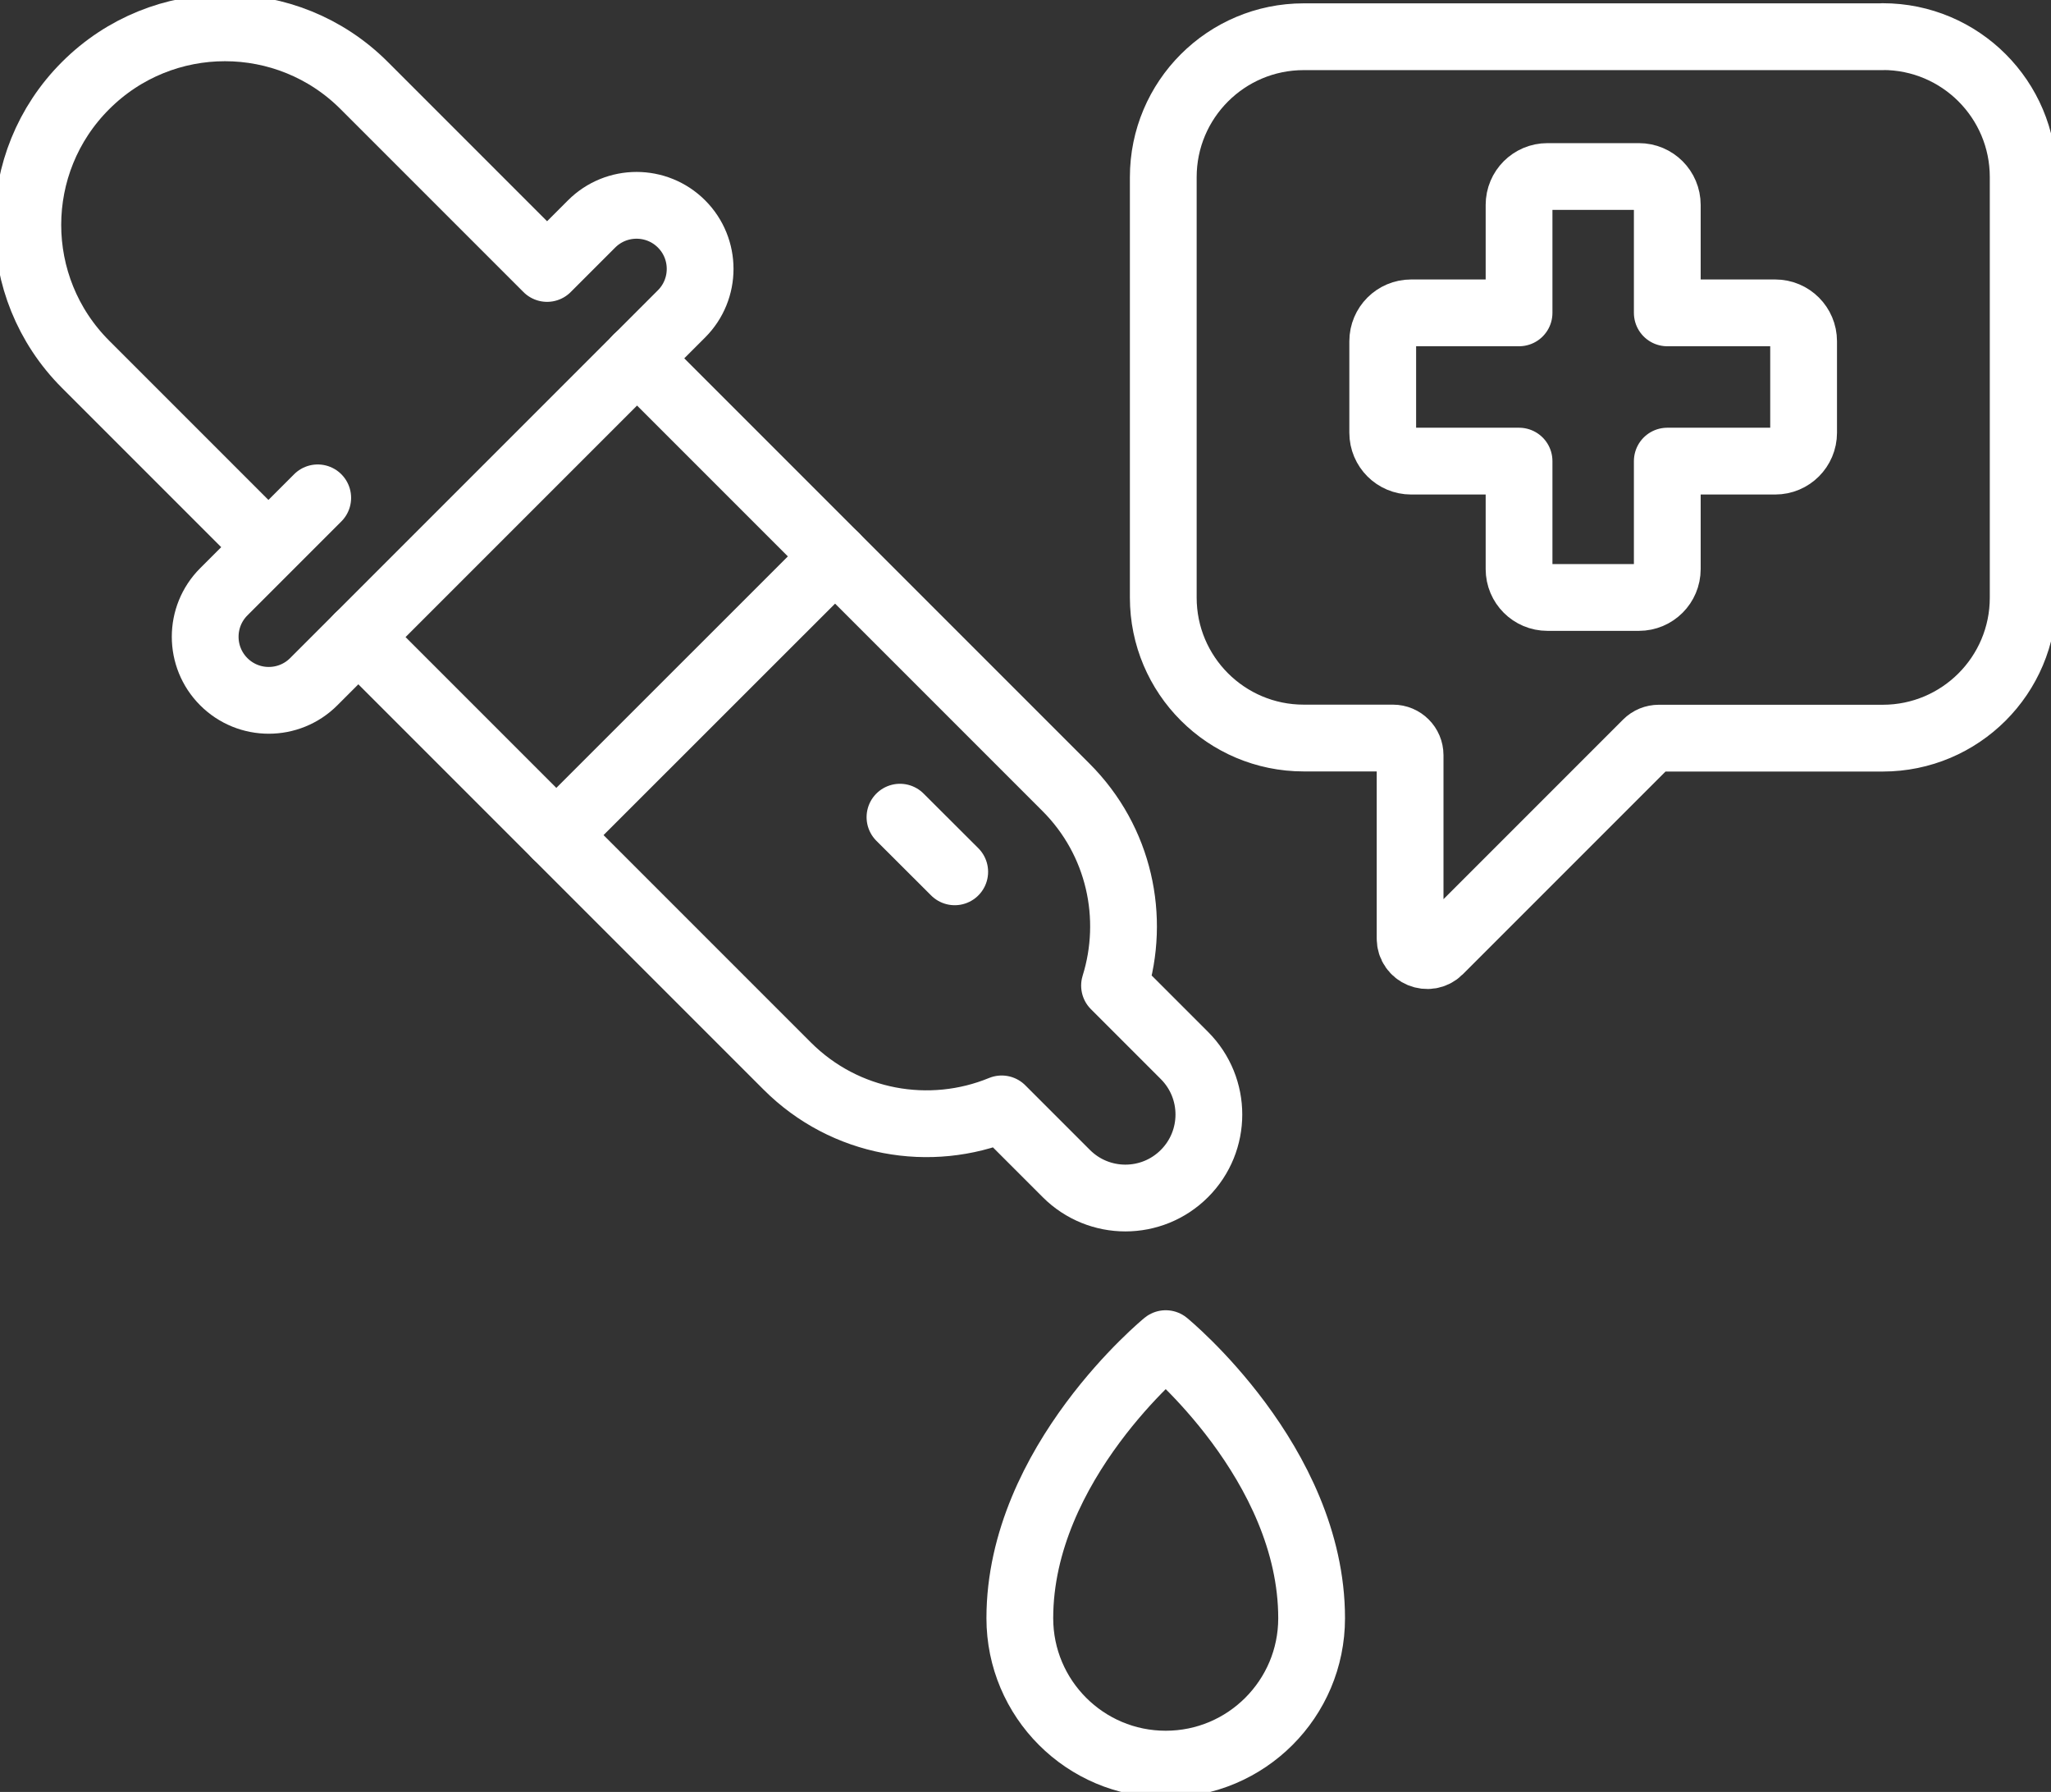
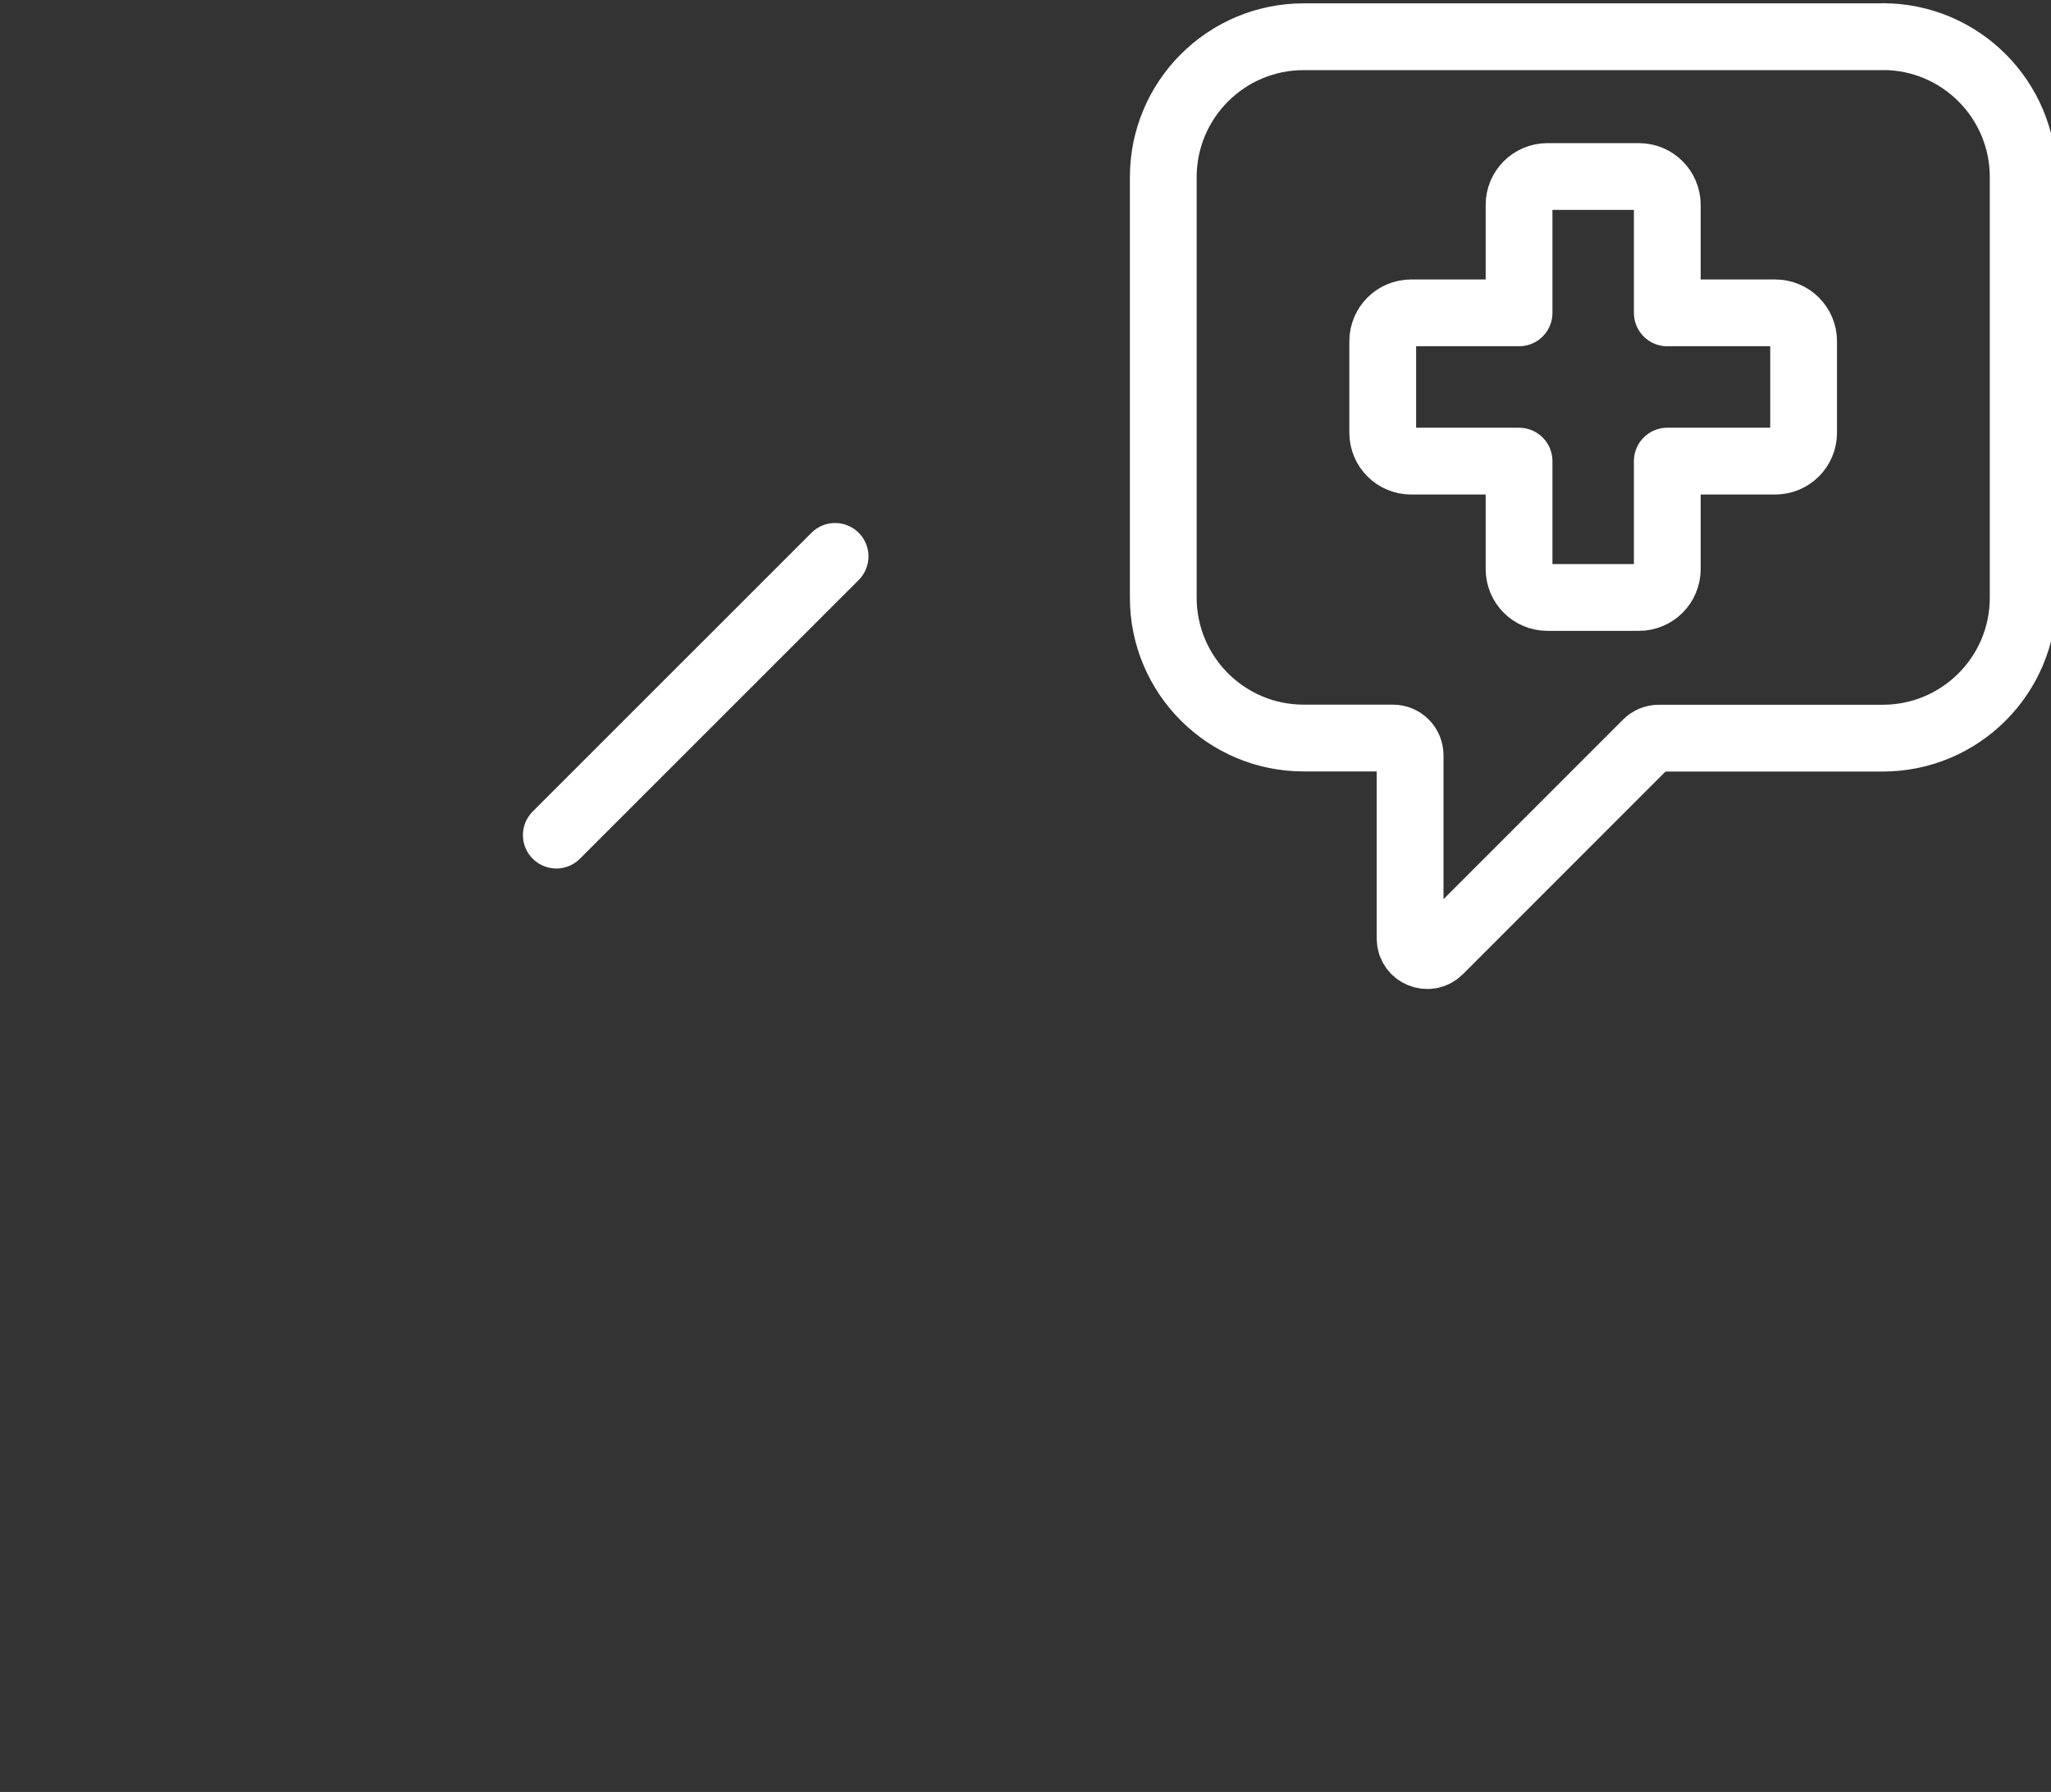
<svg xmlns="http://www.w3.org/2000/svg" id="Layer_1" data-name="Layer 1" viewBox="0 0 184.3 161">
  <rect x="0" y="0" width="184.3" height="161" fill="#333333" stroke="none" />
  <defs>
    <style>
      .cls-1 {
        fill: none;
        stroke: #ffffff;
        stroke-linecap: round;
        stroke-linejoin: round;
        stroke-width: 6px;
      }
    </style>
  </defs>
-   <path class="cls-1" d="M24.12,49.16L7.69,32.73C.77,25.81,.77,14.6,7.69,7.69h0C14.61,.77,25.82,.77,32.73,7.69l16.43,16.43,4-4c2.23-2.23,5.85-2.23,8.08,0h0c2.23,2.23,2.23,5.85,0,8.08L28.19,61.25c-2.23,2.23-5.85,2.23-8.08,0h0c-2.23-2.23-2.23-5.85,0-8.08l8.44-8.44" />
-   <path class="cls-1" d="M32.2,57.24l38.54,38.54c5.21,5.21,12.86,6.49,19.27,3.85l5.81,5.81c2.93,2.93,7.68,2.93,10.61,0,2.93-2.93,2.93-7.68,0-10.61l-6.28-6.28c1.9-6.09,.46-13-4.37-17.82L57.24,32.19" />
  <line class="cls-1" x1="49.99" y1="75.03" x2="75.04" y2="49.99" />
-   <line class="cls-1" x1="85.79" y1="78.33" x2="80.87" y2="73.42" />
-   <path class="cls-1" d="M104.75,120.72s13.11,10.72,13.11,24.67c0,7.24-5.87,13.11-13.11,13.11s-13.11-5.87-13.11-13.11c0-13.95,13.11-24.67,13.11-24.67Z" />
  <path class="cls-1" d="M169.17,3.3h-52.02c-6.97,0-12.62,5.65-12.62,12.62V53.69c0,6.97,5.65,12.62,12.62,12.62h8.02c.85,0,1.54,.69,1.54,1.54v16.47c0,1.37,1.65,2.05,2.62,1.09l18.64-18.64c.29-.29,.68-.45,1.09-.45h20.12c6.97,0,12.62-5.65,12.62-12.62V15.91c0-6.97-5.65-12.62-12.62-12.62h0Z" />
  <path class="cls-1" d="M147.27,15.86h-8.22c-1.41,0-2.55,1.14-2.55,2.55v9.7h-9.7c-1.41,0-2.55,1.14-2.55,2.55v8.22c0,1.41,1.14,2.55,2.55,2.55h9.7v9.7c0,1.41,1.14,2.55,2.55,2.55h8.22c1.41,0,2.55-1.14,2.55-2.55v-9.7h9.7c1.41,0,2.55-1.14,2.55-2.55v-8.22c0-1.41-1.14-2.55-2.55-2.55h-9.7v-9.7c0-1.41-1.14-2.55-2.55-2.55Z" />
</svg>